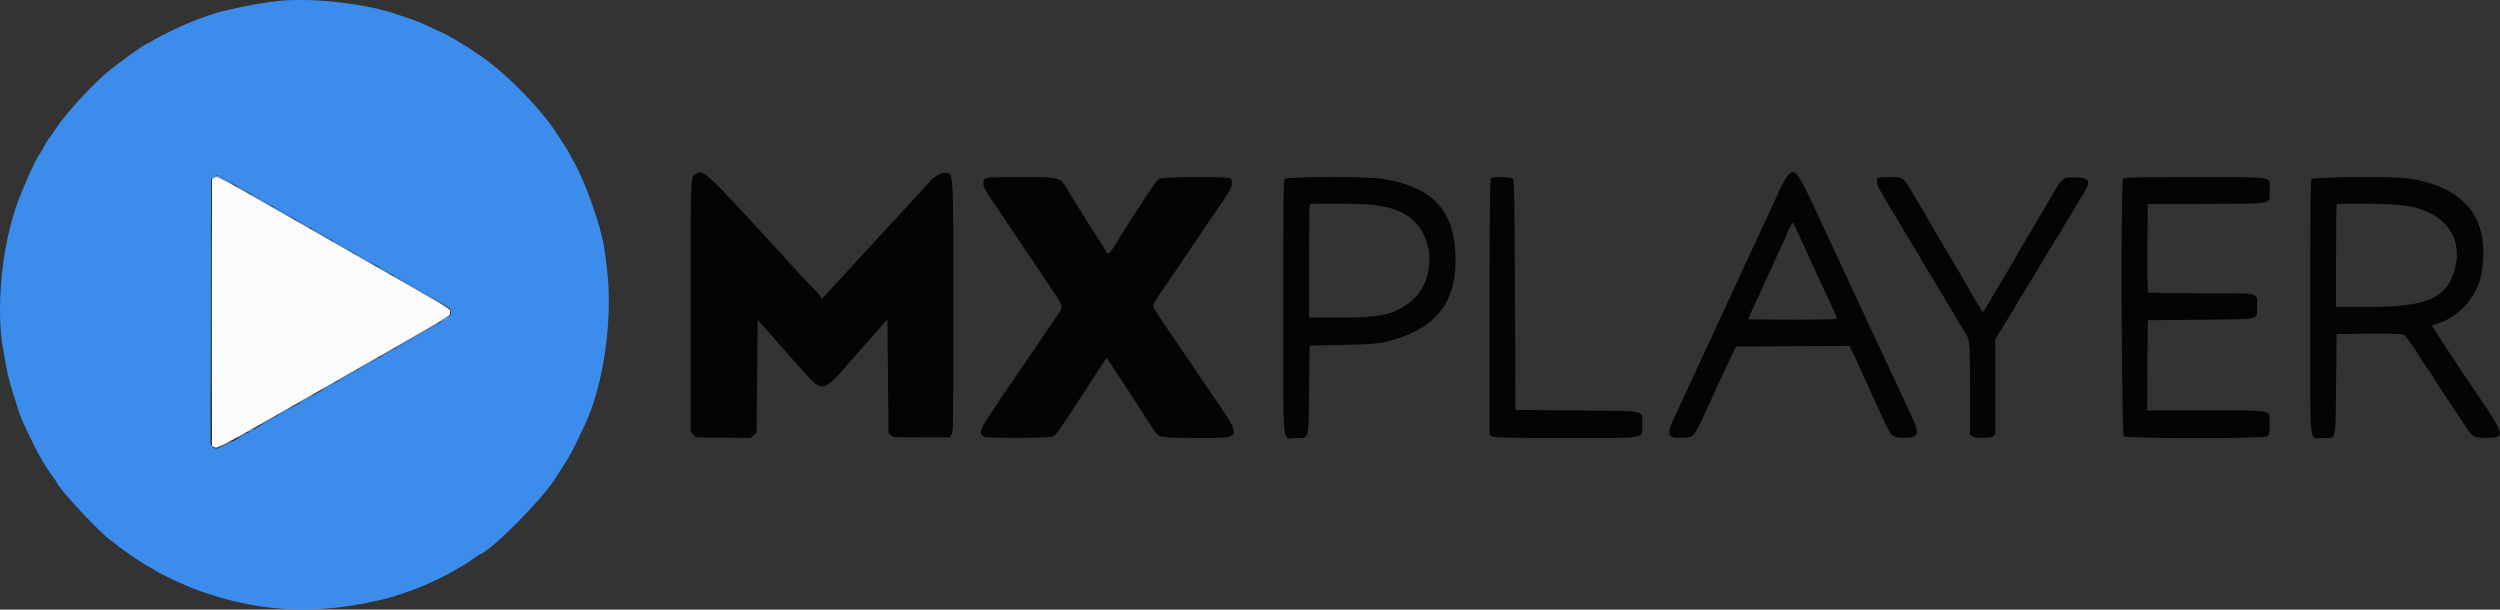
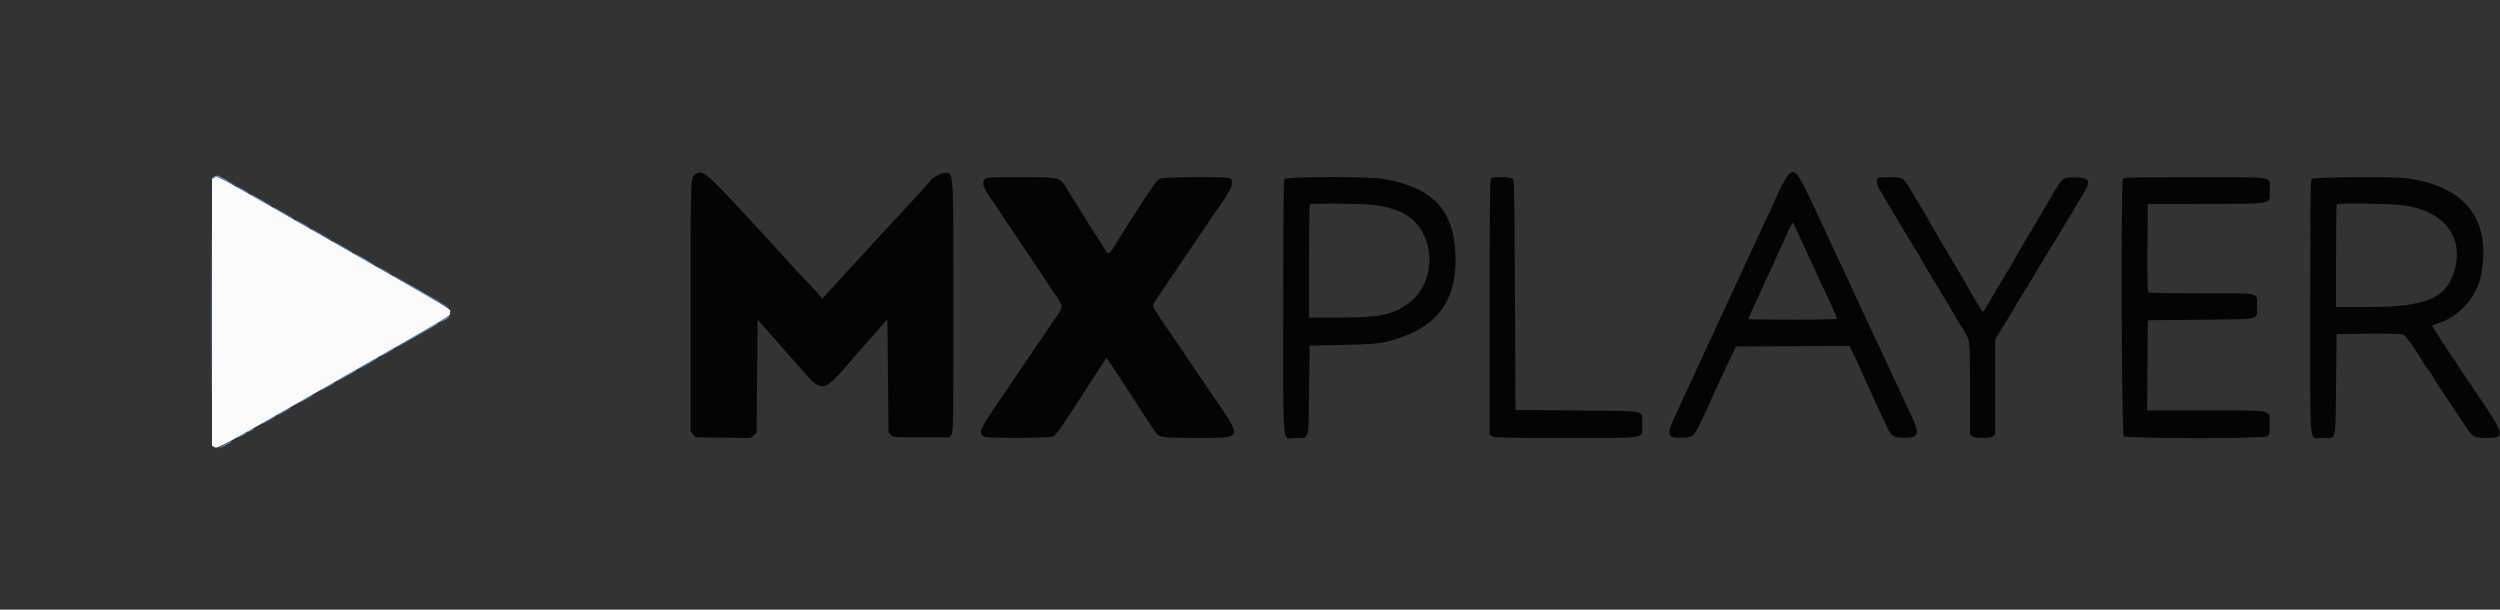
<svg xmlns="http://www.w3.org/2000/svg" xmlns:ns1="http://sodipodi.sourceforge.net/DTD/sodipodi-0.dtd" xmlns:ns2="http://www.inkscape.org/namespaces/inkscape" version="1.1" id="Layer_1" x="0px" y="0px" viewBox="0 0 1000 243.843" xml:space="preserve" ns1:docname="MX Player.svg" width="1000" height="243.843" ns2:version="1.3.2 (091e20e, 2023-11-25, custom)">
  <rect x="0" y="0" width="1000" height="243.843" fill="#333333" stroke="none" />
  <defs id="defs4" />
  <ns1:namedview id="namedview4" pagecolor="#ffffff" bordercolor="#000000" borderopacity="0.25" ns2:showpageshadow="2" ns2:pageopacity="0.0" ns2:pagecheckerboard="0" ns2:deskcolor="#d1d1d1" ns2:zoom="0.716" ns2:cx="500" ns2:cy="122.2067" ns2:window-width="1366" ns2:window-height="705" ns2:window-x="-8" ns2:window-y="-8" ns2:window-maximized="1" ns2:current-layer="Layer_1" />
  <style type="text/css" id="style1">
	.st0{fill-rule:evenodd;clip-rule:evenodd;fill:#3C8CEC;}
	.st1{fill-rule:evenodd;clip-rule:evenodd;fill:#040404;}
	.st2{fill-rule:evenodd;clip-rule:evenodd;fill:#FBFBFB;}
	.st3{fill-rule:evenodd;clip-rule:evenodd;fill:#599DF4;}
</style>
  <g id="g4" transform="matrix(1.953,0,0,1.953,0.034,-378.045)">
-     <path class="st0" d="m 57.99,193.69 c -3.28,0.27 -7.63,1.03 -12.32,2.14 -1.31,0.31 -3.97,1.22 -6.71,2.3 -1.89,0.74 -6.73,3.1 -7.63,3.71 -0.45,0.31 -0.9,0.56 -1,0.56 -0.51,0 -7.09,4.76 -9.09,6.58 -3.79,3.43 -8.3,8.5 -10.1,11.35 -0.42,0.66 -0.94,1.4 -1.15,1.63 -0.22,0.24 -0.68,0.99 -1.04,1.68 -0.35,0.69 -0.75,1.38 -0.88,1.53 -0.76,0.92 -3.52,7.08 -4.7,10.47 -3.11,8.99 -4.24,21.43 -2.71,29.66 0.23,1.25 0.58,3.19 0.78,4.32 0.29,1.65 2.06,7.51 2.91,9.62 0.58,1.44 2.79,6.04 3.43,7.13 0.42,0.71 1,1.73 1.3,2.27 0.3,0.53 0.95,1.51 1.45,2.16 0.5,0.65 0.96,1.33 1.03,1.51 0.6,1.52 8.93,10.45 11.19,12 0.52,0.36 1.19,0.87 1.49,1.14 0.68,0.63 5.49,3.89 6.01,4.08 0.21,0.08 0.79,0.41 1.28,0.74 1.32,0.9 6.48,3.31 9,4.21 11.77,4.21 22.37,4.99 34.64,2.56 2.02,-0.4 4.4,-0.97 5.3,-1.26 3.35,-1.1 5.49,-1.88 6.67,-2.43 0.67,-0.31 1.9,-0.88 2.73,-1.26 0.83,-0.38 2.05,-1.02 2.7,-1.41 0.65,-0.39 1.63,-0.95 2.16,-1.24 0.53,-0.3 1.46,-0.9 2.05,-1.34 0.59,-0.44 1.23,-0.85 1.4,-0.92 2.64,-1.01 13.15,-11.62 15.67,-15.82 0.24,-0.4 0.81,-1.29 1.28,-1.99 1.45,-2.18 2.66,-4.47 4.76,-9.06 3.84,-8.36 5.68,-21.84 4.37,-31.99 -0.2,-1.54 -0.42,-3.25 -0.49,-3.78 -0.55,-4.22 -3.86,-13.63 -6.31,-17.94 -0.44,-0.77 -0.87,-1.56 -0.94,-1.75 -0.08,-0.19 -0.61,-1.06 -1.19,-1.93 -0.57,-0.87 -1.14,-1.73 -1.26,-1.92 -3.27,-5.16 -10.61,-12.62 -15.89,-16.15 -0.53,-0.36 -1.41,-0.95 -1.95,-1.31 -1.42,-0.96 -4.99,-3.03 -5.73,-3.31 -0.35,-0.13 -1.51,-0.67 -2.59,-1.19 -1.07,-0.52 -2.54,-1.14 -3.25,-1.38 -0.71,-0.23 -2.17,-0.73 -3.24,-1.11 -6.07,-2.12 -16.64,-3.42 -23.43,-2.86 m -11.37,36.86 c 1.09,0.61 2.75,1.57 3.7,2.13 0.95,0.55 2.17,1.25 2.7,1.54 0.54,0.3 2.38,1.34 4.11,2.33 1.72,0.99 5.18,2.96 7.67,4.39 2.5,1.43 5.51,3.15 6.7,3.84 1.19,0.68 4.35,2.48 7.03,4 2.67,1.51 5.3,3.02 5.84,3.34 0.53,0.32 2.33,1.35 4,2.28 3.5,1.96 4,2.35 4,3.13 0,0.93 0.13,0.85 -17.73,11.02 -9.45,5.38 -18.16,10.35 -19.35,11.04 -10.83,6.3 -10.88,6.32 -11.68,5.51 l -0.53,-0.53 0.06,-27.16 0.06,-27.16 0.51,-0.41 c 0.68,-0.56 0.67,-0.56 2.91,0.71" id="path1" />
    <path class="st1" d="m 366.54,229.1 c -0.52,0.36 -1.69,2.41 -2.63,4.59 -0.35,0.81 -1.04,2.34 -1.55,3.41 -0.5,1.07 -1.49,3.19 -2.19,4.7 -0.7,1.51 -1.85,4 -2.56,5.51 -0.71,1.51 -1.88,4.07 -2.62,5.67 -0.74,1.6 -1.7,3.7 -2.15,4.65 -0.45,0.95 -1.42,3.04 -2.16,4.65 -1.51,3.28 -3.62,7.85 -5.19,11.24 -0.58,1.25 -1.64,3.53 -2.36,5.08 -1.93,4.13 -1.75,4.75 1.39,4.61 2.51,-0.11 2.32,0.14 5.5,-6.83 0.72,-1.57 1.9,-4.15 2.62,-5.73 0.72,-1.58 1.67,-3.59 2.11,-4.49 l 0.8,-1.62 11.61,-0.06 11.61,-0.06 0.68,1.35 c 0.37,0.74 1,2.08 1.38,2.97 0.73,1.69 4.22,9.34 4.59,10.07 0.12,0.23 0.54,1.14 0.95,2.02 0.94,2.06 1.45,2.4 3.65,2.4 2.97,0 3.21,-0.7 1.48,-4.42 -0.61,-1.31 -2.22,-4.77 -3.58,-7.68 -2.59,-5.54 -4.38,-9.37 -5.9,-12.65 -0.5,-1.07 -1.58,-3.4 -2.42,-5.19 -0.83,-1.78 -2.05,-4.41 -2.71,-5.84 -0.66,-1.43 -1.7,-3.66 -2.32,-4.97 -0.61,-1.31 -1.68,-3.59 -2.37,-5.08 -3.89,-8.4 -4.42,-9.17 -5.66,-8.3 m -224.1,0.14 c -1.03,0.6 -1.01,0.02 -1.01,27.19 v 25.5 l 0.52,0.61 0.52,0.61 5.61,0.06 5.62,0.06 0.62,-0.53 0.62,-0.53 0.11,-11.58 0.11,-11.58 1.73,1.96 c 2.18,2.46 5.49,6.21 7.96,9.02 3.46,3.92 4,3.79 9.11,-2.23 0.71,-0.83 1.77,-2.05 2.37,-2.71 0.6,-0.66 2.06,-2.31 3.25,-3.67 l 2.16,-2.47 0.11,11.61 0.11,11.61 0.49,0.49 c 0.49,0.49 0.55,0.49 6.23,0.49 h 5.74 l 0.41,-0.51 c 0.4,-0.5 0.41,-1.23 0.41,-26.11 0,-29.31 0.12,-27.52 -1.92,-27.53 -0.68,0 -2.68,1.19 -2.88,1.71 -0.04,0.1 -0.7,0.85 -1.47,1.67 -0.77,0.81 -5.73,6.18 -11.01,11.93 l -9.61,10.45 -0.44,-0.62 c -0.24,-0.34 -0.79,-0.96 -1.22,-1.37 -0.43,-0.42 -2.53,-2.65 -4.65,-4.97 -18.16,-19.84 -17.87,-19.56 -19.6,-18.56 m 59.23,1.02 c -0.71,0.79 -0.24,1.98 2.04,5.13 0.43,0.59 0.96,1.38 1.19,1.77 0.23,0.39 1.88,2.85 3.66,5.47 1.78,2.62 3.58,5.29 4,5.93 0.42,0.64 1.72,2.61 2.9,4.37 2.58,3.84 2.58,3.02 0.01,6.78 -3.08,4.51 -5.1,7.5 -5.72,8.43 -0.3,0.45 -1.42,2.09 -2.49,3.65 -1.07,1.56 -2.19,3.21 -2.49,3.66 -0.3,0.45 -1.25,1.88 -2.12,3.17 -2.04,3.05 -2.24,3.95 -0.99,4.43 0.77,0.29 13.03,0.26 13.88,-0.04 0.73,-0.26 1.44,-1.26 7.46,-10.62 0.67,-1.04 1.76,-2.72 2.42,-3.72 l 1.2,-1.83 1.36,2.03 c 1.4,2.1 3.09,4.68 3.47,5.29 0.57,0.93 4.19,6.5 5.04,7.75 0.88,1.29 1.24,1.35 8.52,1.35 9.74,-0.01 9.57,0.44 3.3,-8.76 -0.95,-1.4 -2.07,-3.05 -2.49,-3.67 -0.42,-0.63 -1.54,-2.28 -2.49,-3.69 -0.95,-1.4 -1.83,-2.69 -1.95,-2.87 -0.12,-0.18 -1.24,-1.82 -2.49,-3.65 -1.25,-1.83 -2.41,-3.58 -2.57,-3.89 -0.36,-0.68 -0.36,-0.68 2.36,-4.61 1.01,-1.46 2.13,-3.11 2.49,-3.67 0.36,-0.55 1.24,-1.87 1.97,-2.93 0.73,-1.06 2.43,-3.57 3.79,-5.6 1.36,-2.02 2.79,-4.11 3.19,-4.65 0.39,-0.54 0.78,-1.12 0.84,-1.3 0.07,-0.18 0.4,-0.7 0.73,-1.17 0.65,-0.9 0.82,-2.21 0.35,-2.68 -0.44,-0.44 -13.88,-0.36 -14.62,0.08 -0.53,0.32 -1.22,1.29 -4.64,6.58 -2.16,3.33 -2.81,4.37 -3.39,5.32 -2.14,3.58 -2.42,3.85 -2.93,2.86 -0.19,-0.37 -0.75,-1.28 -1.25,-2.03 -0.5,-0.74 -1.49,-2.3 -2.2,-3.45 -0.71,-1.15 -1.84,-2.94 -2.49,-3.97 -0.66,-1.03 -1.45,-2.31 -1.76,-2.85 -1.68,-2.88 -1.42,-2.81 -9.71,-2.81 -6.53,0.01 -7.04,0.04 -7.38,0.41 m 61.44,-0.04 c -0.25,0.3 -0.3,4.64 -0.3,26.39 0,30.08 -0.33,26.65 2.59,26.65 2.83,0 2.58,0.91 2.7,-9.76 l 0.11,-9.15 6.59,-0.13 c 7.31,-0.14 8.69,-0.33 12.29,-1.61 7.87,-2.81 11.31,-8.1 10.99,-16.89 -0.34,-9.26 -4.75,-13.85 -14.96,-15.53 -3.02,-0.51 -19.59,-0.48 -20.01,0.03 m 42.23,-0.1 c -0.2,0.2 -0.26,6.35 -0.26,26.36 v 26.1 l 0.48,0.34 c 0.42,0.3 2.22,0.34 15.11,0.34 17.3,0 15.65,0.29 15.65,-2.78 0,-3.01 1.41,-2.71 -13.36,-2.84 l -12.58,-0.11 -0.11,-23.47 c -0.09,-19.46 -0.16,-23.54 -0.4,-23.83 -0.38,-0.46 -4.11,-0.54 -4.53,-0.11 M 384.56,230 c -0.36,0.37 -0.11,1.68 0.5,2.59 0.36,0.53 0.65,1.01 0.65,1.07 0,0.06 0.99,1.73 2.19,3.72 1.2,1.98 2.58,4.29 3.06,5.12 0.48,0.83 1.14,1.92 1.48,2.42 0.34,0.5 0.62,0.96 0.62,1.02 0,0.1 0.91,1.64 4.18,7.05 2.12,3.5 2.85,4.75 3.28,5.51 0.26,0.47 0.91,1.54 1.44,2.38 1.57,2.49 1.49,1.78 1.49,12.21 v 9.49 l 0.48,0.34 c 0.33,0.23 0.99,0.34 2.11,0.34 1.13,0 1.78,-0.1 2.11,-0.34 l 0.48,-0.34 v -9.74 -9.74 l 0.8,-1.33 c 0.44,-0.73 1.36,-2.23 2.05,-3.33 0.69,-1.1 1.26,-2.05 1.26,-2.12 0,-0.06 0.42,-0.77 0.93,-1.57 0.51,-0.8 1.41,-2.26 2,-3.24 0.59,-0.99 1.41,-2.36 1.82,-3.04 0.42,-0.69 1.19,-1.97 1.71,-2.85 0.52,-0.88 1.36,-2.24 1.86,-3.01 0.5,-0.77 1.08,-1.75 1.29,-2.16 0.21,-0.42 0.77,-1.32 1.23,-2.01 0.47,-0.69 0.99,-1.57 1.17,-1.95 0.17,-0.38 0.85,-1.51 1.49,-2.51 2.14,-3.32 1.96,-3.99 -1.09,-4.08 -2.51,-0.07 -2.77,0.09 -4.27,2.66 -2.1,3.6 -5.26,8.94 -7.01,11.85 -0.63,1.05 -1.15,1.96 -1.15,2.03 0,0.06 -0.52,0.96 -1.15,1.98 -0.63,1.03 -1.69,2.79 -2.35,3.92 -3.35,5.74 -3.04,5.29 -3.35,4.84 -0.39,-0.55 -3.08,-5.11 -3.08,-5.22 0,-0.05 -0.57,-1.03 -1.26,-2.18 -0.69,-1.15 -1.83,-3.06 -2.52,-4.25 -0.69,-1.19 -1.71,-2.89 -2.25,-3.78 -0.54,-0.89 -1.19,-2.01 -1.43,-2.49 -0.24,-0.48 -0.89,-1.6 -1.43,-2.49 -0.54,-0.89 -1.59,-2.64 -2.33,-3.89 -1.83,-3.09 -1.74,-3.03 -4.54,-3.03 -1.29,0.01 -2.4,0.07 -2.47,0.15 m 50.23,0.28 c -0.46,0.86 -0.29,52.2 0.17,52.62 0.59,0.53 28.63,0.55 29.39,0.02 0.44,-0.31 0.48,-0.51 0.48,-2.47 0,-3.1 1.33,-2.81 -13.02,-2.81 h -12.06 l 0.06,-9.24 0.06,-9.24 10.88,-0.11 c 12.7,-0.13 11.49,0.17 11.49,-2.84 0,-2.82 1.12,-2.57 -11.31,-2.57 -5.85,0 -10.75,-0.08 -10.9,-0.18 -0.21,-0.13 -0.26,-2.11 -0.22,-9.13 l 0.06,-8.96 12.11,-0.05 c 14.23,-0.06 12.86,0.24 12.86,-2.87 0,-2.87 1.68,-2.59 -15.25,-2.59 -14.19,0 -14.59,0.01 -14.8,0.42 m 38.66,-0.06 c -0.25,0.3 -0.3,4.64 -0.3,26.39 0,30.08 -0.33,26.65 2.59,26.65 2.84,0 2.58,1.09 2.7,-10.95 l 0.11,-10.34 6.52,-0.06 c 3.85,-0.03 6.74,0.03 7.07,0.15 0.51,0.19 2.41,2.81 4.03,5.55 0.3,0.5 0.69,1.09 0.87,1.31 0.49,0.59 1.29,1.77 1.29,1.89 0,0.1 2.12,3.34 3.47,5.32 0.37,0.53 1.27,1.89 2,3.01 2.15,3.28 2.28,3.45 2.94,3.79 0.43,0.22 1.25,0.33 2.5,0.33 3.99,0 3.9,-0.43 -2.06,-9.19 -3.01,-4.42 -9.07,-13.61 -9.07,-13.75 0,-0.1 0.51,-0.33 1.14,-0.51 4.29,-1.25 8.05,-5.42 8.89,-9.86 2.13,-11.36 -3.05,-18.17 -15.11,-19.86 -2.82,-0.41 -19.24,-0.29 -19.58,0.13 m -192.76,5.27 c 5.76,0.58 8.92,2.32 10.8,5.94 2.49,4.79 1.19,11.19 -2.9,14.18 -3.37,2.47 -5.94,3 -14.46,3 h -6.03 v -11.53 c 0,-6.34 0.06,-11.59 0.14,-11.67 0.25,-0.23 10.01,-0.17 12.45,0.08 m 211.05,0.08 c 8.26,0.89 12.71,5.97 11.13,12.69 -1.49,6.32 -5.59,8.19 -17.97,8.19 h -6.46 V 246 c 0,-5.75 0.06,-10.51 0.14,-10.59 0.28,-0.27 10.31,-0.14 13.16,0.16 m -121.8,9.42 c 2.11,4.64 3.82,8.35 5.09,11.02 0.64,1.37 1.17,2.61 1.17,2.76 0,0.21 -1.96,0.27 -9.08,0.27 -4.99,0 -9.08,-0.04 -9.08,-0.08 0,-0.14 0.88,-2.1 2.08,-4.64 0.64,-1.35 1.16,-2.5 1.16,-2.56 0,-0.06 0.53,-1.22 1.19,-2.58 0.65,-1.37 1.19,-2.54 1.19,-2.61 0,-0.07 0.53,-1.24 1.19,-2.59 0.65,-1.35 1.19,-2.56 1.19,-2.68 0,-0.12 0.26,-0.66 0.58,-1.21 l 0.58,-0.99 0.71,1.49 c 0.38,0.81 1.3,2.8 2.03,4.4" id="path2" />
    <path class="st2" d="m 43.92,229.94 -0.52,0.26 v 27.33 27.33 l 0.57,0.32 c 0.55,0.31 1.08,0.03 23.78,-12.94 26.23,-14.98 24.4,-13.88 24.4,-14.7 0,-0.81 2.32,0.59 -23.79,-14.32 C 42.39,228.38 44.61,229.59 43.92,229.94" id="path3" />
    <path class="st3" d="m 44.02,229.66 c -0.26,0.09 -0.54,0.3 -0.64,0.46 -0.13,0.22 -0.1,0.23 0.14,0.05 0.81,-0.62 0.96,-0.58 3.39,0.81 0.62,0.36 1.13,0.6 1.13,0.54 0,-0.11 -2.7,-1.71 -3.24,-1.91 -0.17,-0.07 -0.52,-0.05 -0.78,0.05 m -0.84,27.87 c 0,14.8 0.03,20.86 0.06,13.46 0.03,-7.4 0.03,-19.51 0,-26.91 -0.03,-7.41 -0.06,-1.35 -0.06,13.45 m 5.2,-25.79 c 0.12,0.12 0.8,0.54 1.51,0.93 0.71,0.39 1.2,0.61 1.08,0.49 -0.12,-0.12 -0.8,-0.54 -1.51,-0.93 -0.72,-0.39 -1.2,-0.61 -1.08,-0.49 m 2.91,1.66 c 0,0.05 0.56,0.41 1.24,0.79 0.68,0.38 1.66,0.94 2.16,1.23 0.5,0.29 0.92,0.49 0.92,0.42 0,-0.06 -0.75,-0.54 -1.68,-1.07 -2.15,-1.23 -2.64,-1.49 -2.64,-1.37 m 4.54,2.59 c 0,0.05 0.56,0.41 1.24,0.79 0.68,0.38 1.66,0.94 2.16,1.23 0.5,0.29 0.92,0.49 0.92,0.42 0,-0.06 -0.75,-0.54 -1.68,-1.07 -2.15,-1.23 -2.64,-1.48 -2.64,-1.37 m 4.65,2.67 c 0.29,0.3 3.3,1.92 3.03,1.63 -0.12,-0.13 -0.9,-0.6 -1.73,-1.04 -0.84,-0.45 -1.42,-0.71 -1.3,-0.59 m 3.35,1.87 c 0,0.08 1.23,0.82 3.73,2.23 l 0.16,-0.01 c 0,-0.08 -1.23,-0.82 -3.73,-2.23 l -0.16,0.01 m 4.11,2.38 c 0,0.05 0.56,0.41 1.24,0.79 0.68,0.38 1.66,0.94 2.16,1.23 0.51,0.29 0.92,0.48 0.92,0.42 0,-0.06 -0.75,-0.54 -1.67,-1.07 -2.16,-1.23 -2.65,-1.49 -2.65,-1.37 m 4.54,2.6 c 0,0.05 0.56,0.41 1.24,0.79 0.68,0.38 1.66,0.94 2.16,1.23 0.51,0.29 0.92,0.49 0.92,0.43 0,-0.11 -2.44,-1.58 -3.62,-2.18 -0.39,-0.21 -0.7,-0.32 -0.7,-0.27 m 4.64,2.66 c 0.12,0.12 0.9,0.59 1.73,1.04 0.83,0.45 1.42,0.72 1.3,0.6 -0.12,-0.12 -0.9,-0.59 -1.73,-1.04 -0.83,-0.45 -1.41,-0.72 -1.3,-0.6 m 3.46,1.95 c 0.12,0.12 2.79,1.7 5.94,3.5 3.15,1.8 5.58,3.13 5.4,2.96 -0.18,-0.17 -2.75,-1.69 -5.73,-3.39 -6.24,-3.55 -5.89,-3.36 -5.61,-3.07 m 10.52,8.71 c -1.28,0.84 -1.4,1 -0.34,0.47 0.48,-0.24 1.01,-0.6 1.16,-0.78 0.37,-0.45 0.29,-0.42 -0.82,0.31 m -5.65,3.27 c -2.32,1.32 -4.31,2.5 -4.43,2.63 -0.23,0.25 0.05,0.09 5.24,-2.86 2.99,-1.7 3.77,-2.19 3.46,-2.17 -0.03,0 -1.95,1.08 -4.27,2.4 m -6.22,3.55 c -0.74,0.42 -1.35,0.82 -1.35,0.88 0,0.13 2.36,-1.16 2.69,-1.46 0.37,-0.34 0.04,-0.2 -1.34,0.58 m -3.62,2.07 c -1.81,1.02 -3.06,1.88 -1.84,1.26 1.79,-0.9 4.23,-2.41 3.84,-2.37 -0.03,0.01 -0.93,0.51 -2,1.11 m -4.54,2.59 c -1.07,0.61 -2.04,1.2 -2.16,1.33 -0.2,0.21 1.11,-0.48 3.3,-1.73 0.78,-0.44 1.1,-0.7 0.86,-0.7 -0.03,-0.01 -0.93,0.49 -2,1.1 m -3.94,2.26 c -0.74,0.42 -1.35,0.82 -1.35,0.88 0,0.13 2.37,-1.16 2.69,-1.46 0.36,-0.34 0.03,-0.2 -1.34,0.58 m -4.54,2.59 c -0.74,0.42 -1.35,0.82 -1.35,0.88 0,0.13 2.37,-1.16 2.69,-1.46 0.36,-0.34 0.04,-0.2 -1.34,0.58 m -4.54,2.6 c -0.74,0.42 -1.35,0.82 -1.35,0.88 0,0.12 2.35,-1.16 2.69,-1.47 0.38,-0.34 0.02,-0.18 -1.34,0.59 m -3.13,1.78 c -0.8,0.45 -1.53,0.9 -1.62,1 -0.2,0.22 2.75,-1.36 3.06,-1.64 0.38,-0.34 0.03,-0.19 -1.44,0.64 m -3.68,2.11 c -0.81,0.44 -0.76,0.62 0.05,0.2 0.36,-0.19 0.65,-0.38 0.65,-0.44 0,-0.14 -0.02,-0.13 -0.7,0.24 m -1.73,0.97 c -0.45,0.24 -0.81,0.48 -0.81,0.54 0,0.06 0.39,-0.09 0.86,-0.33 0.48,-0.24 0.87,-0.49 0.87,-0.54 0,-0.15 0,-0.15 -0.92,0.33 M 46,284.65 c -0.71,0.41 -1.21,0.75 -1.11,0.75 0.22,0.01 2.51,-1.28 2.51,-1.42 0,-0.13 -0.03,-0.11 -1.4,0.67" id="path4" />
  </g>
</svg>